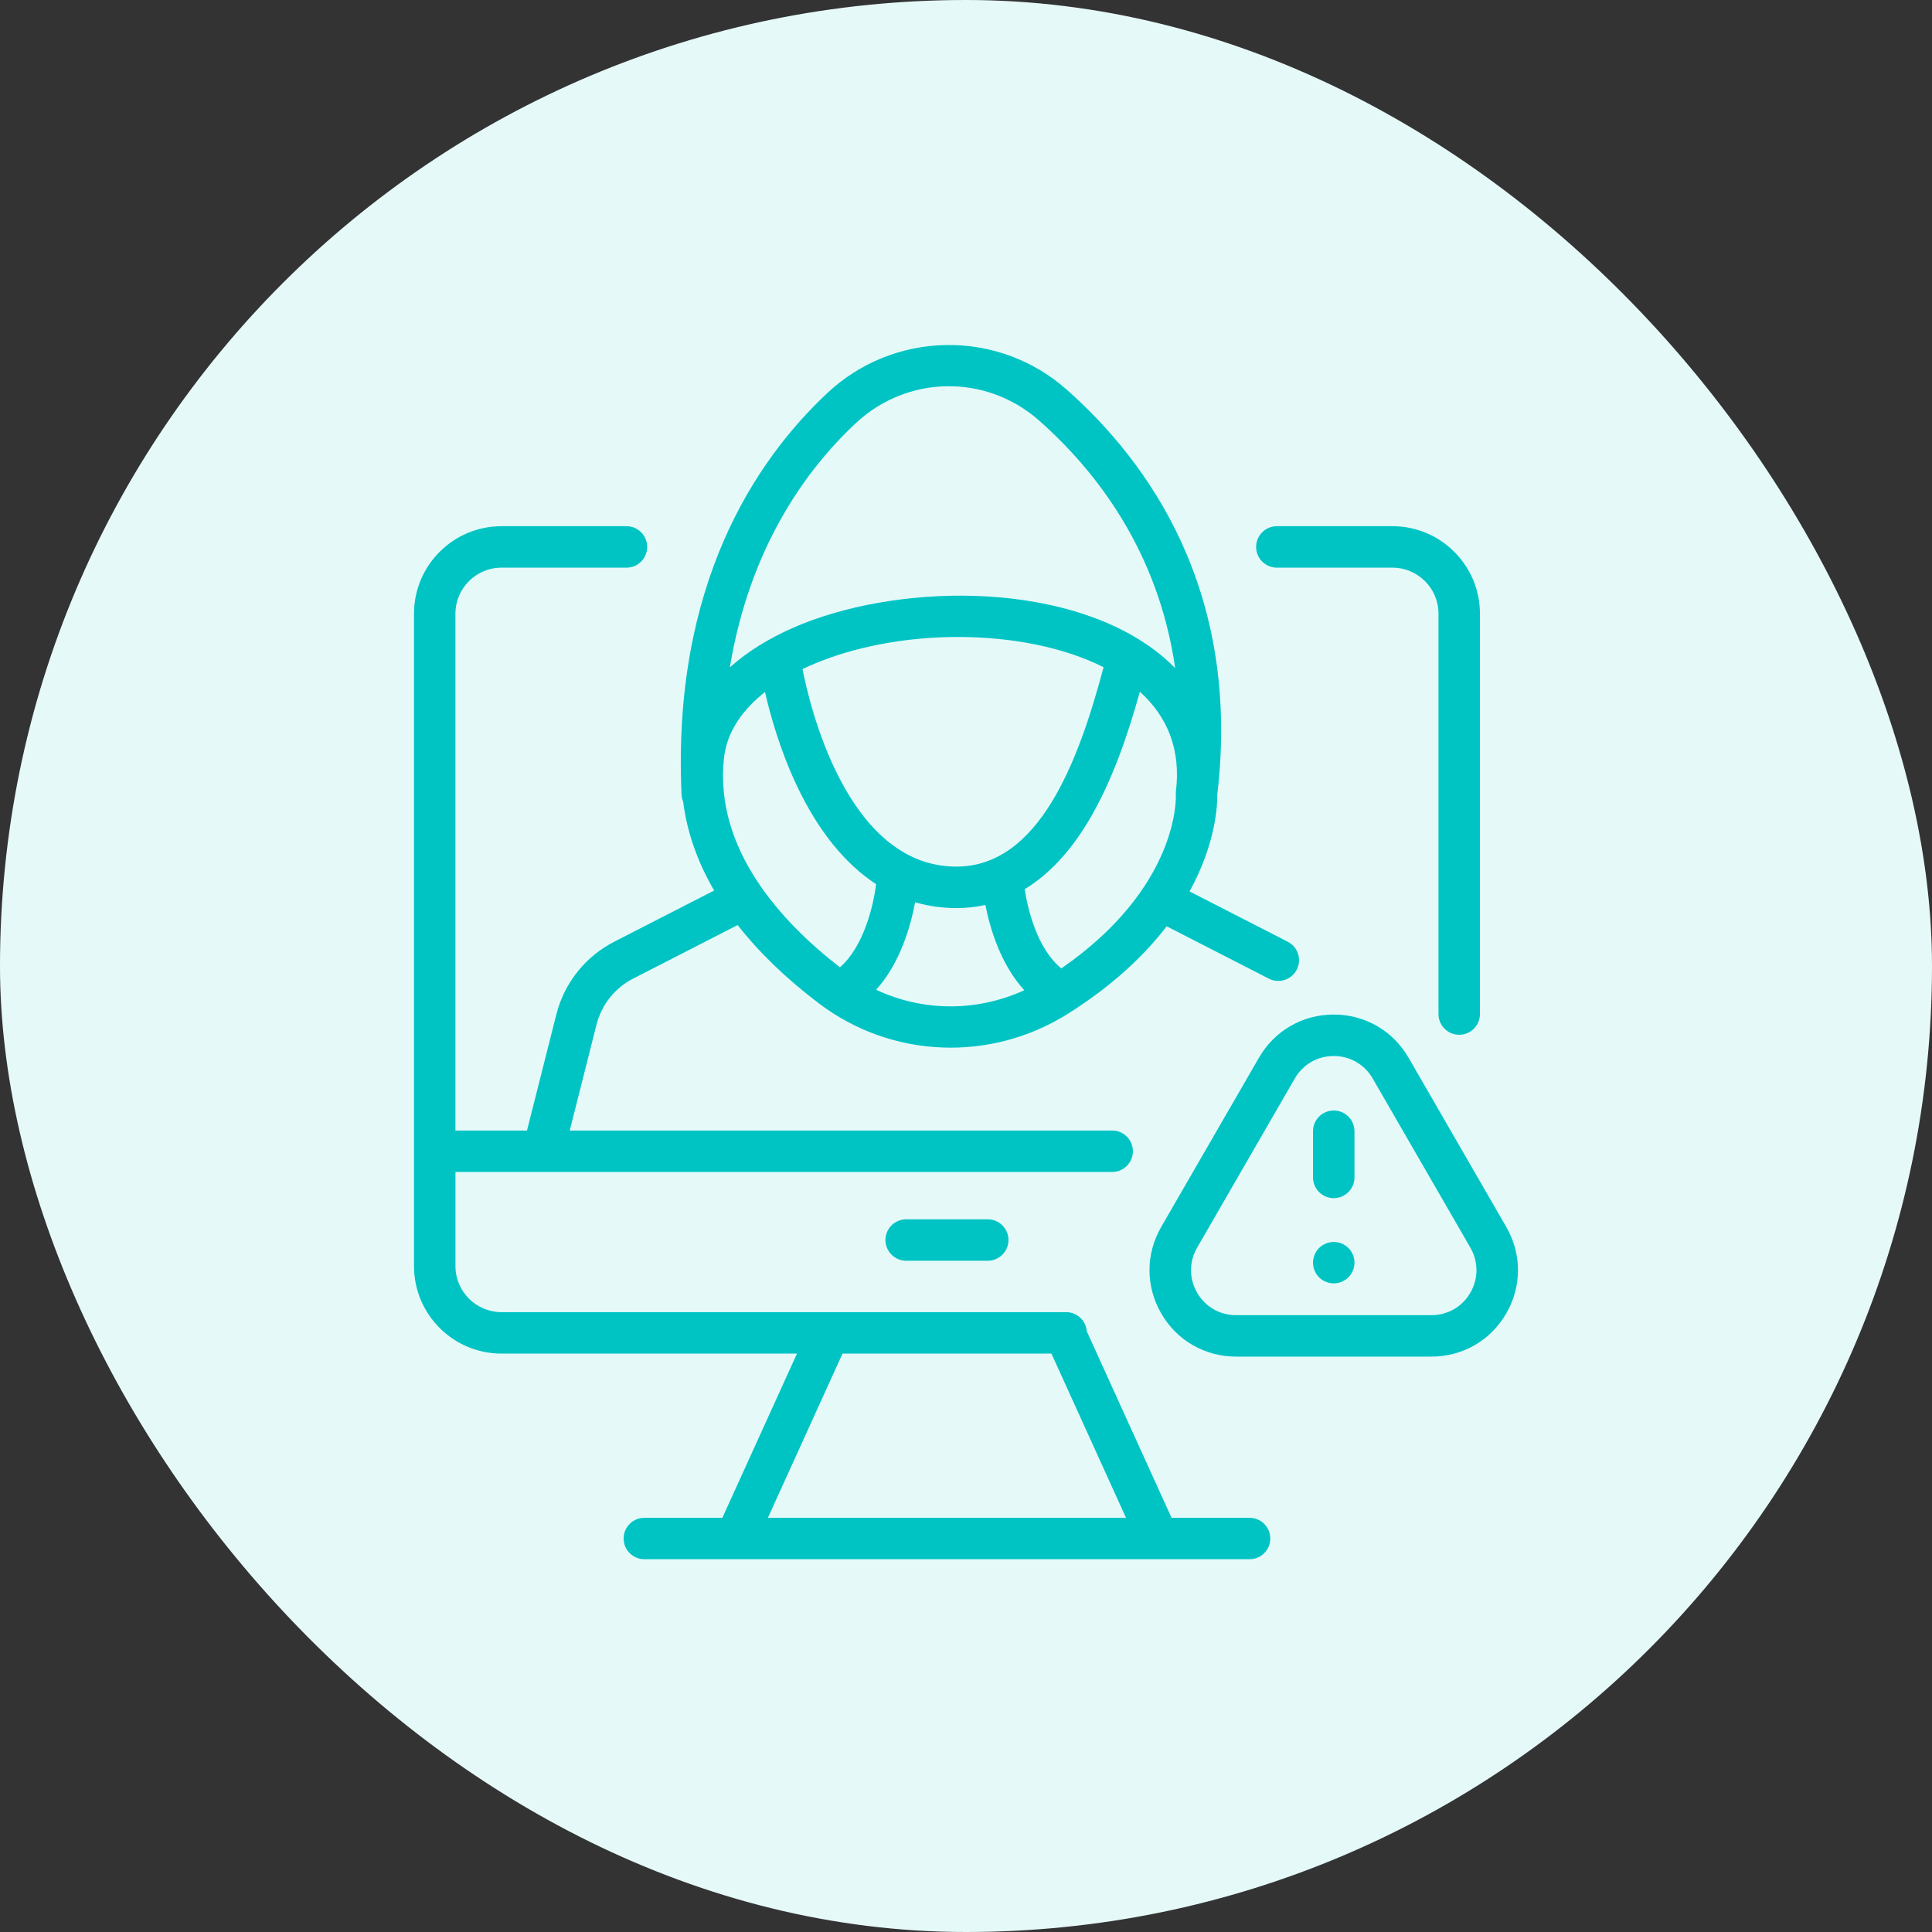
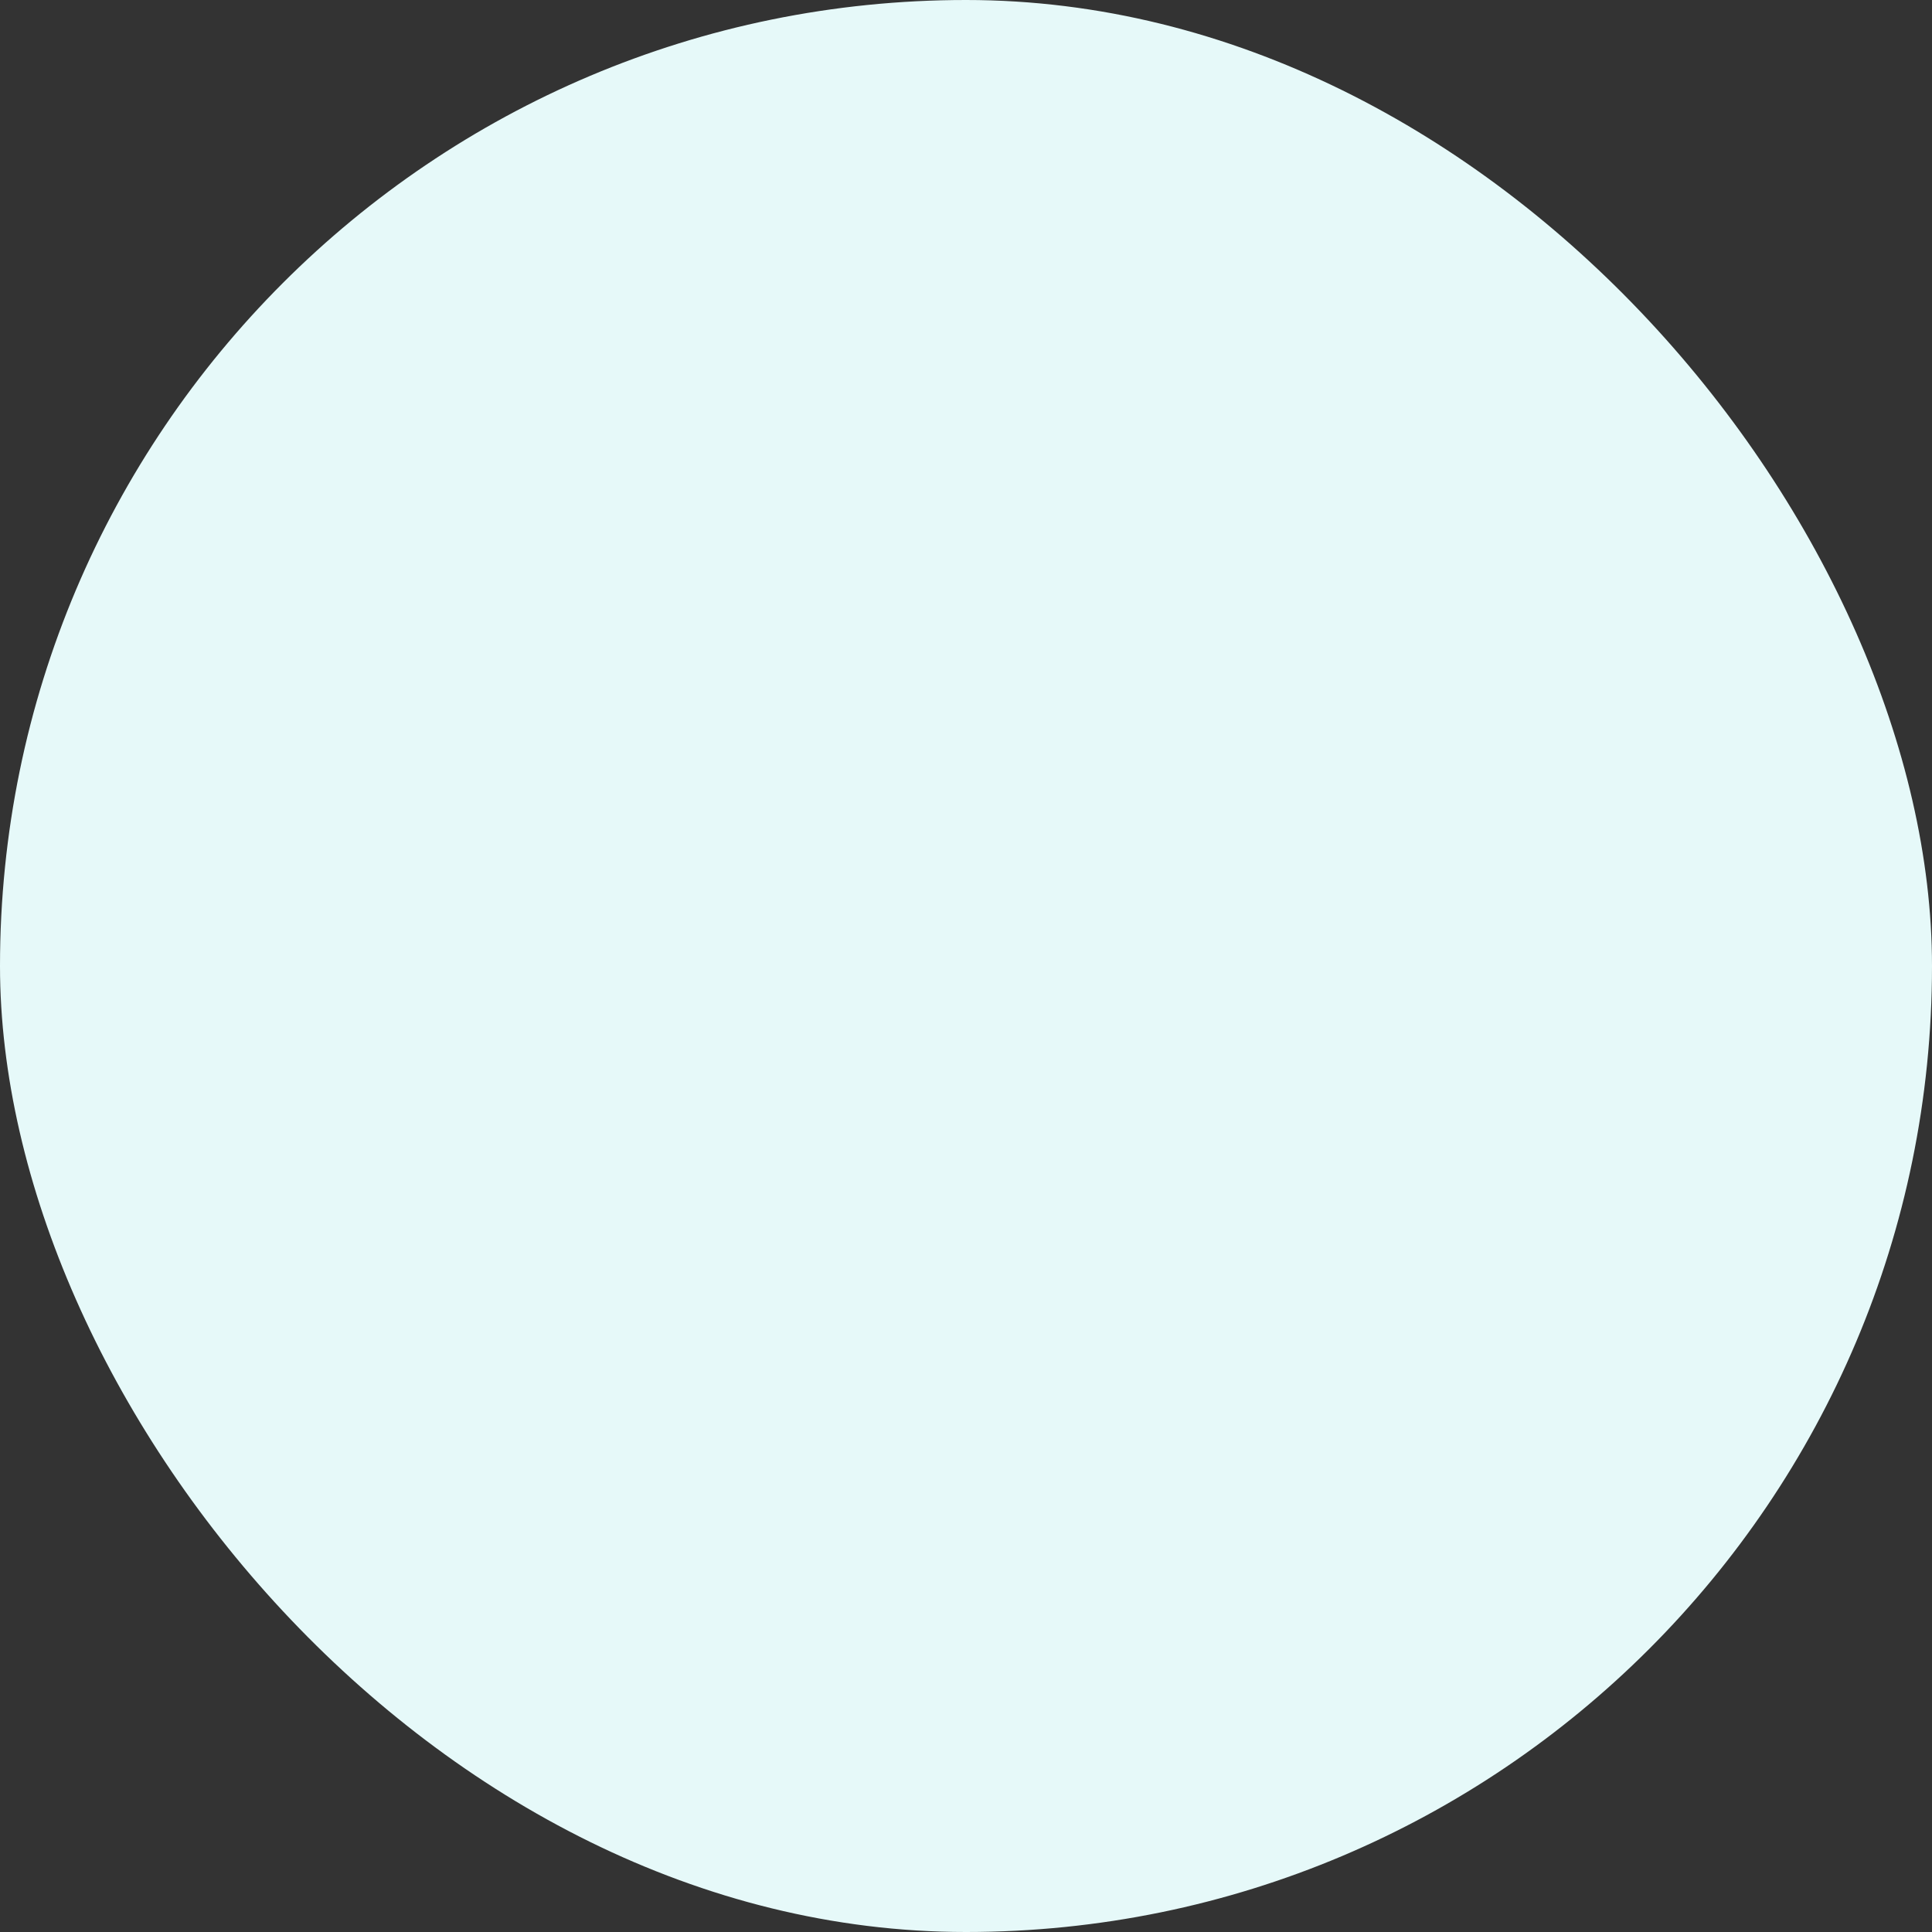
<svg xmlns="http://www.w3.org/2000/svg" width="56" height="56" viewBox="0 0 56 56" fill="none">
  <rect x="0" y="0" width="56" height="56" fill="#333333" stroke="none" />
  <rect width="56" height="56" rx="28" fill="#E6F9F9" />
-   <path d="M36.219 43.994H33.958L31.5 38.586C31.476 38.277 31.218 38.033 30.902 38.033H14.535C13.8 38.033 13.202 37.435 13.202 36.7V33.97H32.237C32.396 33.97 32.549 33.907 32.662 33.794C32.774 33.682 32.838 33.529 32.838 33.37C32.838 33.21 32.774 33.057 32.662 32.945C32.549 32.832 32.396 32.769 32.237 32.769H16.514L17.291 29.697C17.363 29.413 17.494 29.147 17.677 28.918C17.86 28.688 18.089 28.5 18.35 28.367L21.381 26.813C21.995 27.598 22.777 28.356 23.726 29.076C24.765 29.866 26.002 30.31 27.303 30.362C27.387 30.365 27.472 30.367 27.556 30.367C28.764 30.367 29.94 30.025 30.974 29.372C32.273 28.551 33.182 27.678 33.817 26.849L36.779 28.367C36.92 28.439 37.085 28.453 37.237 28.404C37.389 28.355 37.515 28.248 37.587 28.106C37.66 27.964 37.673 27.799 37.625 27.648C37.576 27.496 37.468 27.37 37.327 27.297L34.48 25.838C35.251 24.436 35.288 23.311 35.284 23.032L35.285 23.021C35.977 17.132 33.294 13.393 30.916 11.291C29.954 10.439 28.709 9.979 27.424 10.001C26.14 10.02 24.909 10.518 23.974 11.398C21.896 13.348 19.479 16.95 19.755 23.033C19.759 23.107 19.776 23.176 19.802 23.24C19.912 24.114 20.213 24.976 20.7 25.812L17.802 27.297C17.389 27.509 17.026 27.806 16.737 28.169C16.448 28.532 16.24 28.953 16.126 29.403L15.275 32.769H13.201V17.787C13.201 17.052 13.8 16.454 14.535 16.454H18.158C18.318 16.454 18.471 16.39 18.583 16.278C18.696 16.165 18.759 16.012 18.759 15.853C18.759 15.694 18.696 15.541 18.583 15.428C18.471 15.315 18.318 15.252 18.158 15.252H14.535C13.137 15.252 12 16.389 12 17.787V36.7C12 38.098 13.137 39.235 14.535 39.235H23.101L20.938 43.994H18.677C18.518 43.994 18.365 44.057 18.252 44.17C18.139 44.282 18.076 44.435 18.076 44.594C18.076 44.754 18.139 44.907 18.252 45.019C18.365 45.132 18.518 45.195 18.677 45.195H21.322L21.324 45.196L21.327 45.195H33.57L33.572 45.196L33.575 45.195H36.219C36.379 45.195 36.532 45.132 36.644 45.019C36.757 44.907 36.82 44.754 36.82 44.594C36.82 44.435 36.757 44.282 36.644 44.17C36.532 44.057 36.379 43.994 36.219 43.994ZM20.983 21.986C21.07 21.156 21.586 20.522 22.174 20.059C22.32 20.702 22.605 21.734 23.097 22.775C23.715 24.079 24.491 25.038 25.394 25.628C25.318 26.241 25.04 27.433 24.347 28.038C22.635 26.713 20.71 24.61 20.983 21.986ZM27.72 25.119C24.526 25.119 23.448 20.358 23.262 19.393C23.33 19.361 23.398 19.329 23.466 19.299C24.745 18.736 26.276 18.463 27.768 18.463C29.325 18.463 30.841 18.761 31.987 19.339C31.259 22.092 30.108 25.119 27.72 25.119ZM25.395 28.689C26.096 27.914 26.398 26.835 26.525 26.152C26.907 26.264 27.306 26.321 27.72 26.321C28.003 26.322 28.285 26.291 28.562 26.231C28.698 26.921 29.006 27.956 29.69 28.702C28.307 29.333 26.748 29.323 25.395 28.689ZM30.763 28.07C30.761 28.069 30.759 28.067 30.757 28.065C30.05 27.478 29.79 26.344 29.701 25.773C30.389 25.357 31.001 24.707 31.534 23.826C32.235 22.663 32.703 21.266 33.039 20.049C33.873 20.803 34.225 21.771 34.085 22.934C34.083 22.954 34.082 22.973 34.081 22.992C34.081 22.998 34.081 23.003 34.082 23.008C34.082 23.018 34.081 23.027 34.082 23.037C34.087 23.15 34.157 25.722 30.763 28.07H30.763ZM24.796 12.274C26.294 10.868 28.583 10.832 30.12 12.191C31.767 13.647 33.573 15.969 34.063 19.365C33.87 19.169 33.662 18.988 33.44 18.824C30.708 16.798 25.884 16.922 22.982 18.199C22.258 18.518 21.645 18.904 21.155 19.344C21.733 15.868 23.354 13.628 24.796 12.274ZM24.421 39.235H30.476L32.638 43.994H22.258L24.421 39.235Z" fill="#00C4C4" />
-   <path d="M26.266 35.342C26.107 35.342 25.954 35.405 25.841 35.518C25.729 35.63 25.665 35.783 25.665 35.943C25.665 36.102 25.729 36.255 25.841 36.367C25.954 36.48 26.107 36.544 26.266 36.544H28.63C28.79 36.544 28.943 36.48 29.055 36.367C29.168 36.255 29.231 36.102 29.231 35.943C29.231 35.783 29.168 35.63 29.055 35.518C28.943 35.405 28.79 35.342 28.63 35.342H26.266ZM37.01 16.454H40.362C41.097 16.454 41.695 17.052 41.695 17.787V29.393C41.695 29.552 41.758 29.705 41.871 29.818C41.983 29.93 42.136 29.994 42.296 29.994C42.455 29.994 42.608 29.93 42.721 29.818C42.833 29.705 42.897 29.552 42.897 29.393V17.787C42.897 16.389 41.759 15.252 40.362 15.252H37.01C36.851 15.252 36.698 15.315 36.585 15.428C36.473 15.541 36.409 15.693 36.409 15.853C36.409 16.012 36.473 16.165 36.585 16.278C36.698 16.39 36.851 16.454 37.01 16.454ZM43.66 35.564L40.829 30.66C40.376 29.876 39.565 29.407 38.659 29.407C37.754 29.407 36.942 29.876 36.49 30.66L33.658 35.564C33.432 35.956 33.318 36.387 33.318 36.817C33.318 37.247 33.432 37.677 33.658 38.07C34.111 38.854 34.922 39.322 35.828 39.322H41.491C42.396 39.322 43.207 38.854 43.66 38.07C43.887 37.677 44 37.247 44 36.817C44 36.387 43.887 35.957 43.66 35.564ZM42.62 37.469C42.384 37.877 41.962 38.121 41.491 38.121H35.828C35.356 38.121 34.934 37.877 34.699 37.469C34.581 37.265 34.522 37.041 34.522 36.817C34.522 36.593 34.581 36.369 34.699 36.165L37.53 31.261C37.766 30.853 38.188 30.609 38.659 30.609C39.13 30.609 39.553 30.853 39.788 31.261L42.62 36.165C42.737 36.369 42.796 36.593 42.796 36.817C42.796 37.041 42.737 37.265 42.62 37.469Z" fill="#00C4C4" />
-   <path d="M38.659 32.188C38.5 32.188 38.347 32.252 38.234 32.364C38.121 32.477 38.058 32.63 38.058 32.789V34.128C38.058 34.287 38.121 34.44 38.234 34.553C38.347 34.665 38.5 34.729 38.659 34.729C38.818 34.729 38.971 34.665 39.084 34.553C39.197 34.44 39.26 34.287 39.26 34.128V32.789C39.26 32.63 39.197 32.477 39.084 32.364C38.971 32.252 38.818 32.188 38.659 32.188ZM39.214 36.369C39.184 36.296 39.14 36.229 39.084 36.174C39.056 36.146 39.025 36.121 38.992 36.099C38.96 36.078 38.925 36.059 38.889 36.044C38.853 36.029 38.815 36.017 38.777 36.01C38.581 35.97 38.374 36.035 38.234 36.174C38.206 36.201 38.182 36.232 38.159 36.265C38.138 36.297 38.119 36.333 38.105 36.369C38.089 36.406 38.077 36.443 38.07 36.482C38.062 36.52 38.058 36.559 38.058 36.599C38.058 36.638 38.062 36.677 38.07 36.716C38.077 36.755 38.089 36.792 38.105 36.828C38.119 36.864 38.138 36.9 38.159 36.932C38.182 36.965 38.206 36.996 38.234 37.024C38.347 37.136 38.5 37.199 38.659 37.199C38.817 37.199 38.972 37.135 39.084 37.024C39.139 36.968 39.184 36.901 39.214 36.828C39.229 36.792 39.241 36.755 39.248 36.716C39.256 36.677 39.26 36.638 39.26 36.599C39.26 36.559 39.256 36.52 39.248 36.482C39.241 36.443 39.229 36.406 39.214 36.369Z" fill="#00C4C4" />
</svg>